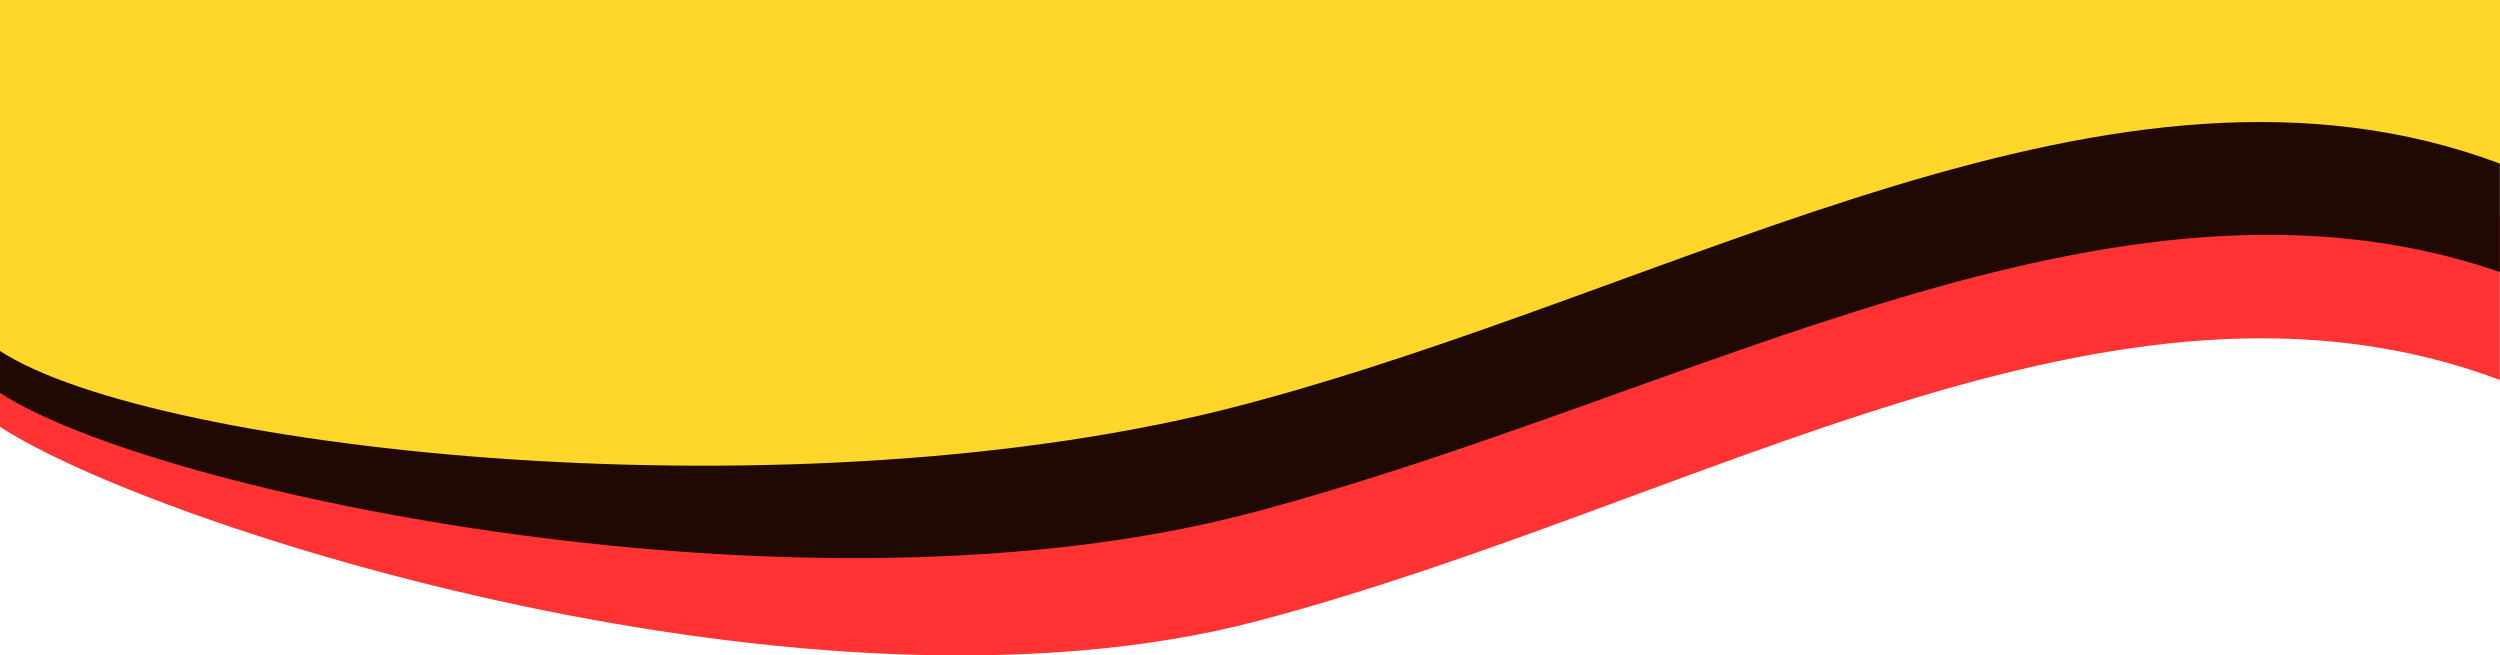
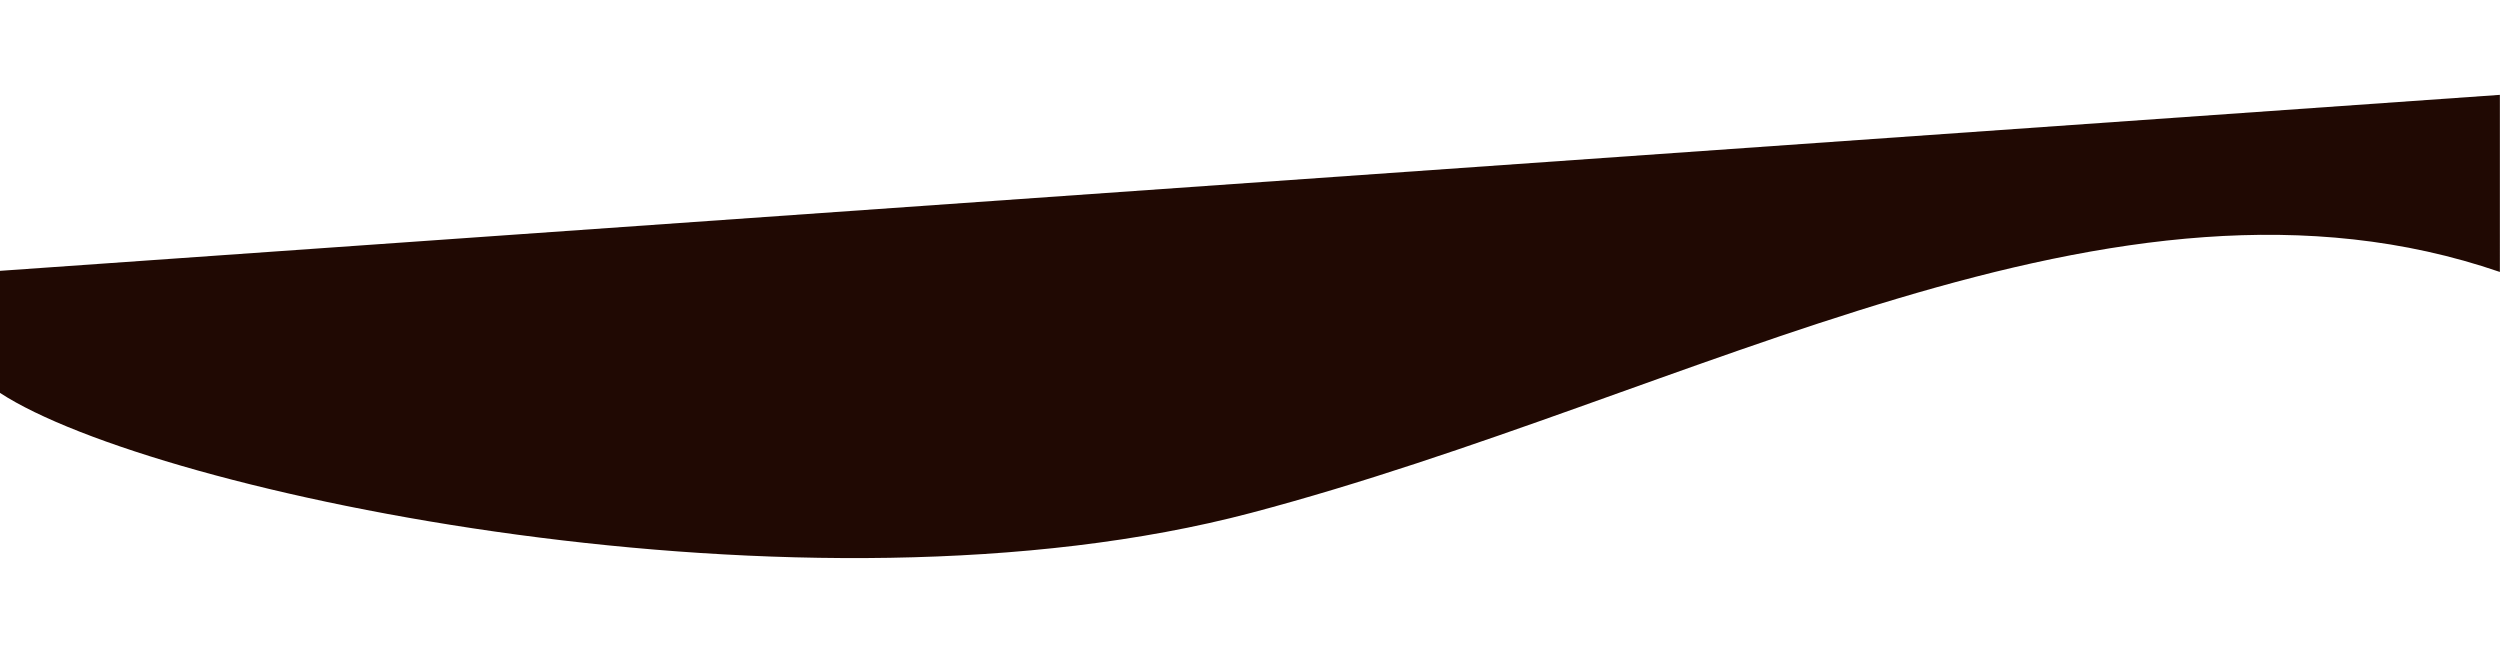
<svg xmlns="http://www.w3.org/2000/svg" id="Capa_1" version="1.1" viewBox="0 0 2021.5 530">
-   <path d="M0,345.1c124.5,81.2,658.2,251.9,1017.4,156.9,359.2-95,692.5-311.4,1004-194.8v-132.3L0,306.2v38.9Z" style="fill: #f33;" />
  <path d="M0,317.7c124.5,81.2,652.5,192,1011.7,97,359.2-95,697.5-302,1009.7-194.8V76.7L0,219v98.7Z" style="fill: #200903;" />
-   <path d="M0,283.8c124.5,81.2,646.8,138.3,1006,43.3,359.2-95,704-311.4,1015.5-194.8V0H0v283.8Z" style="fill: #ffd629;" />
</svg>